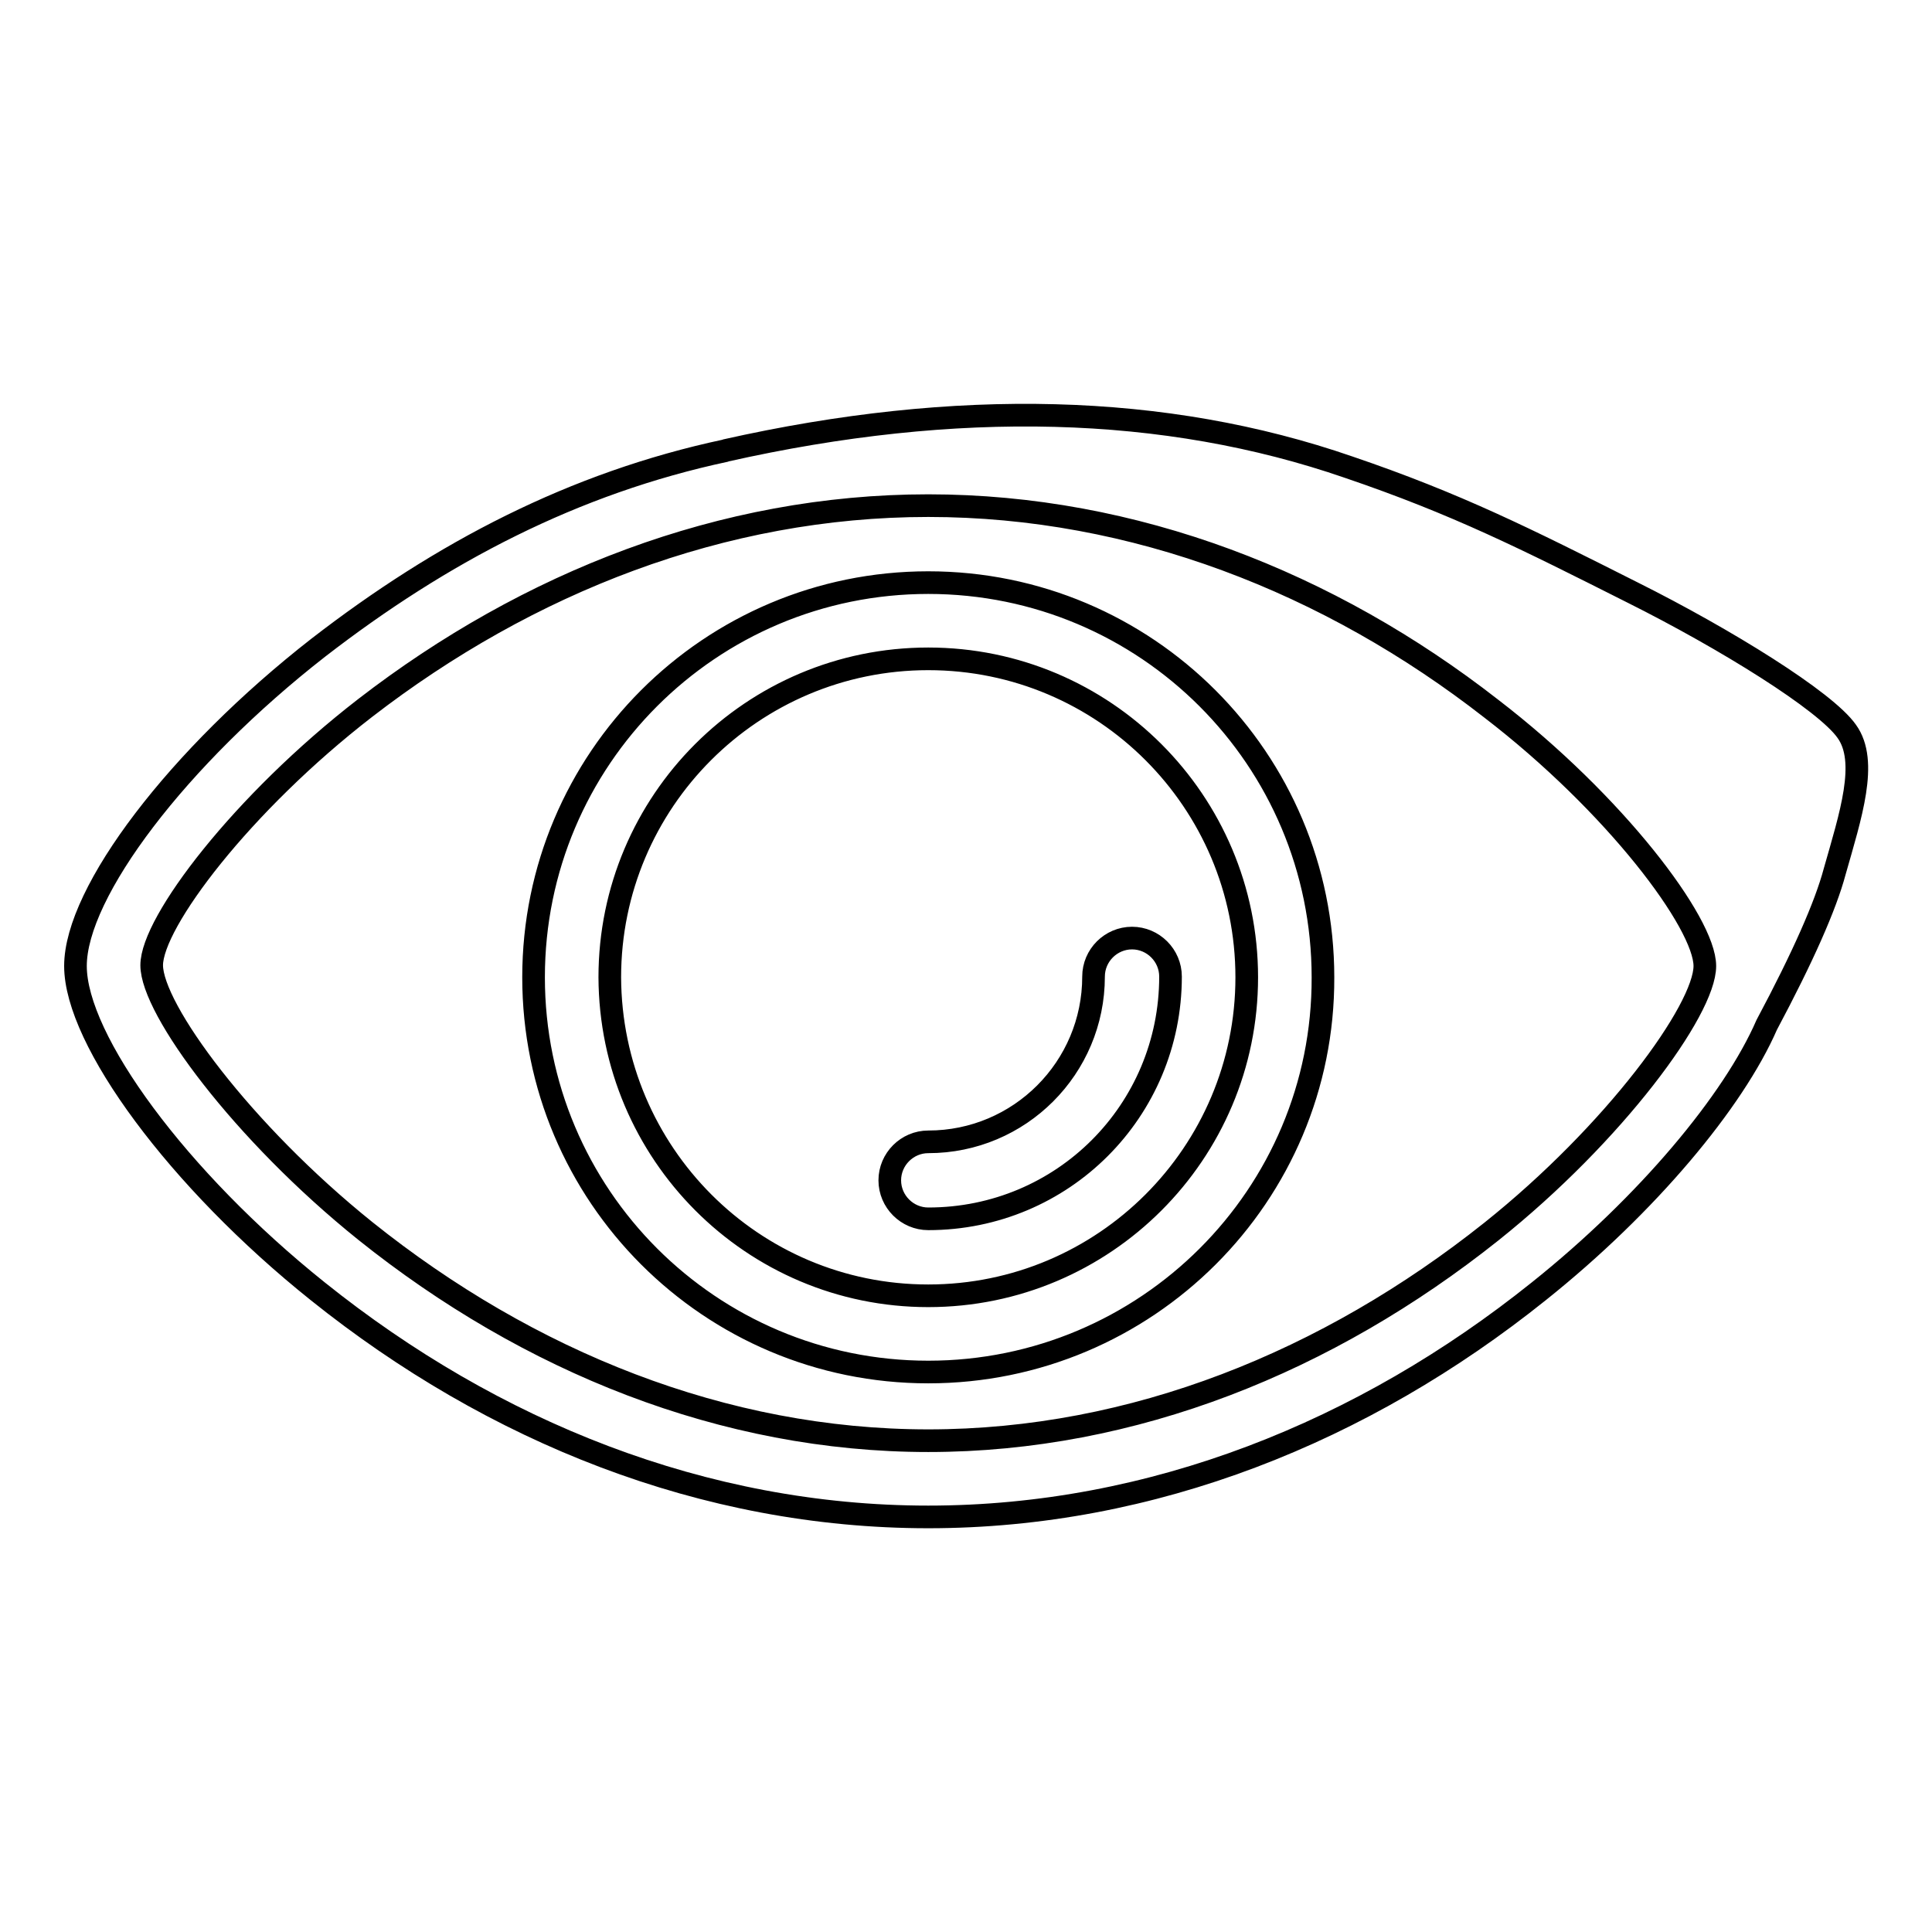
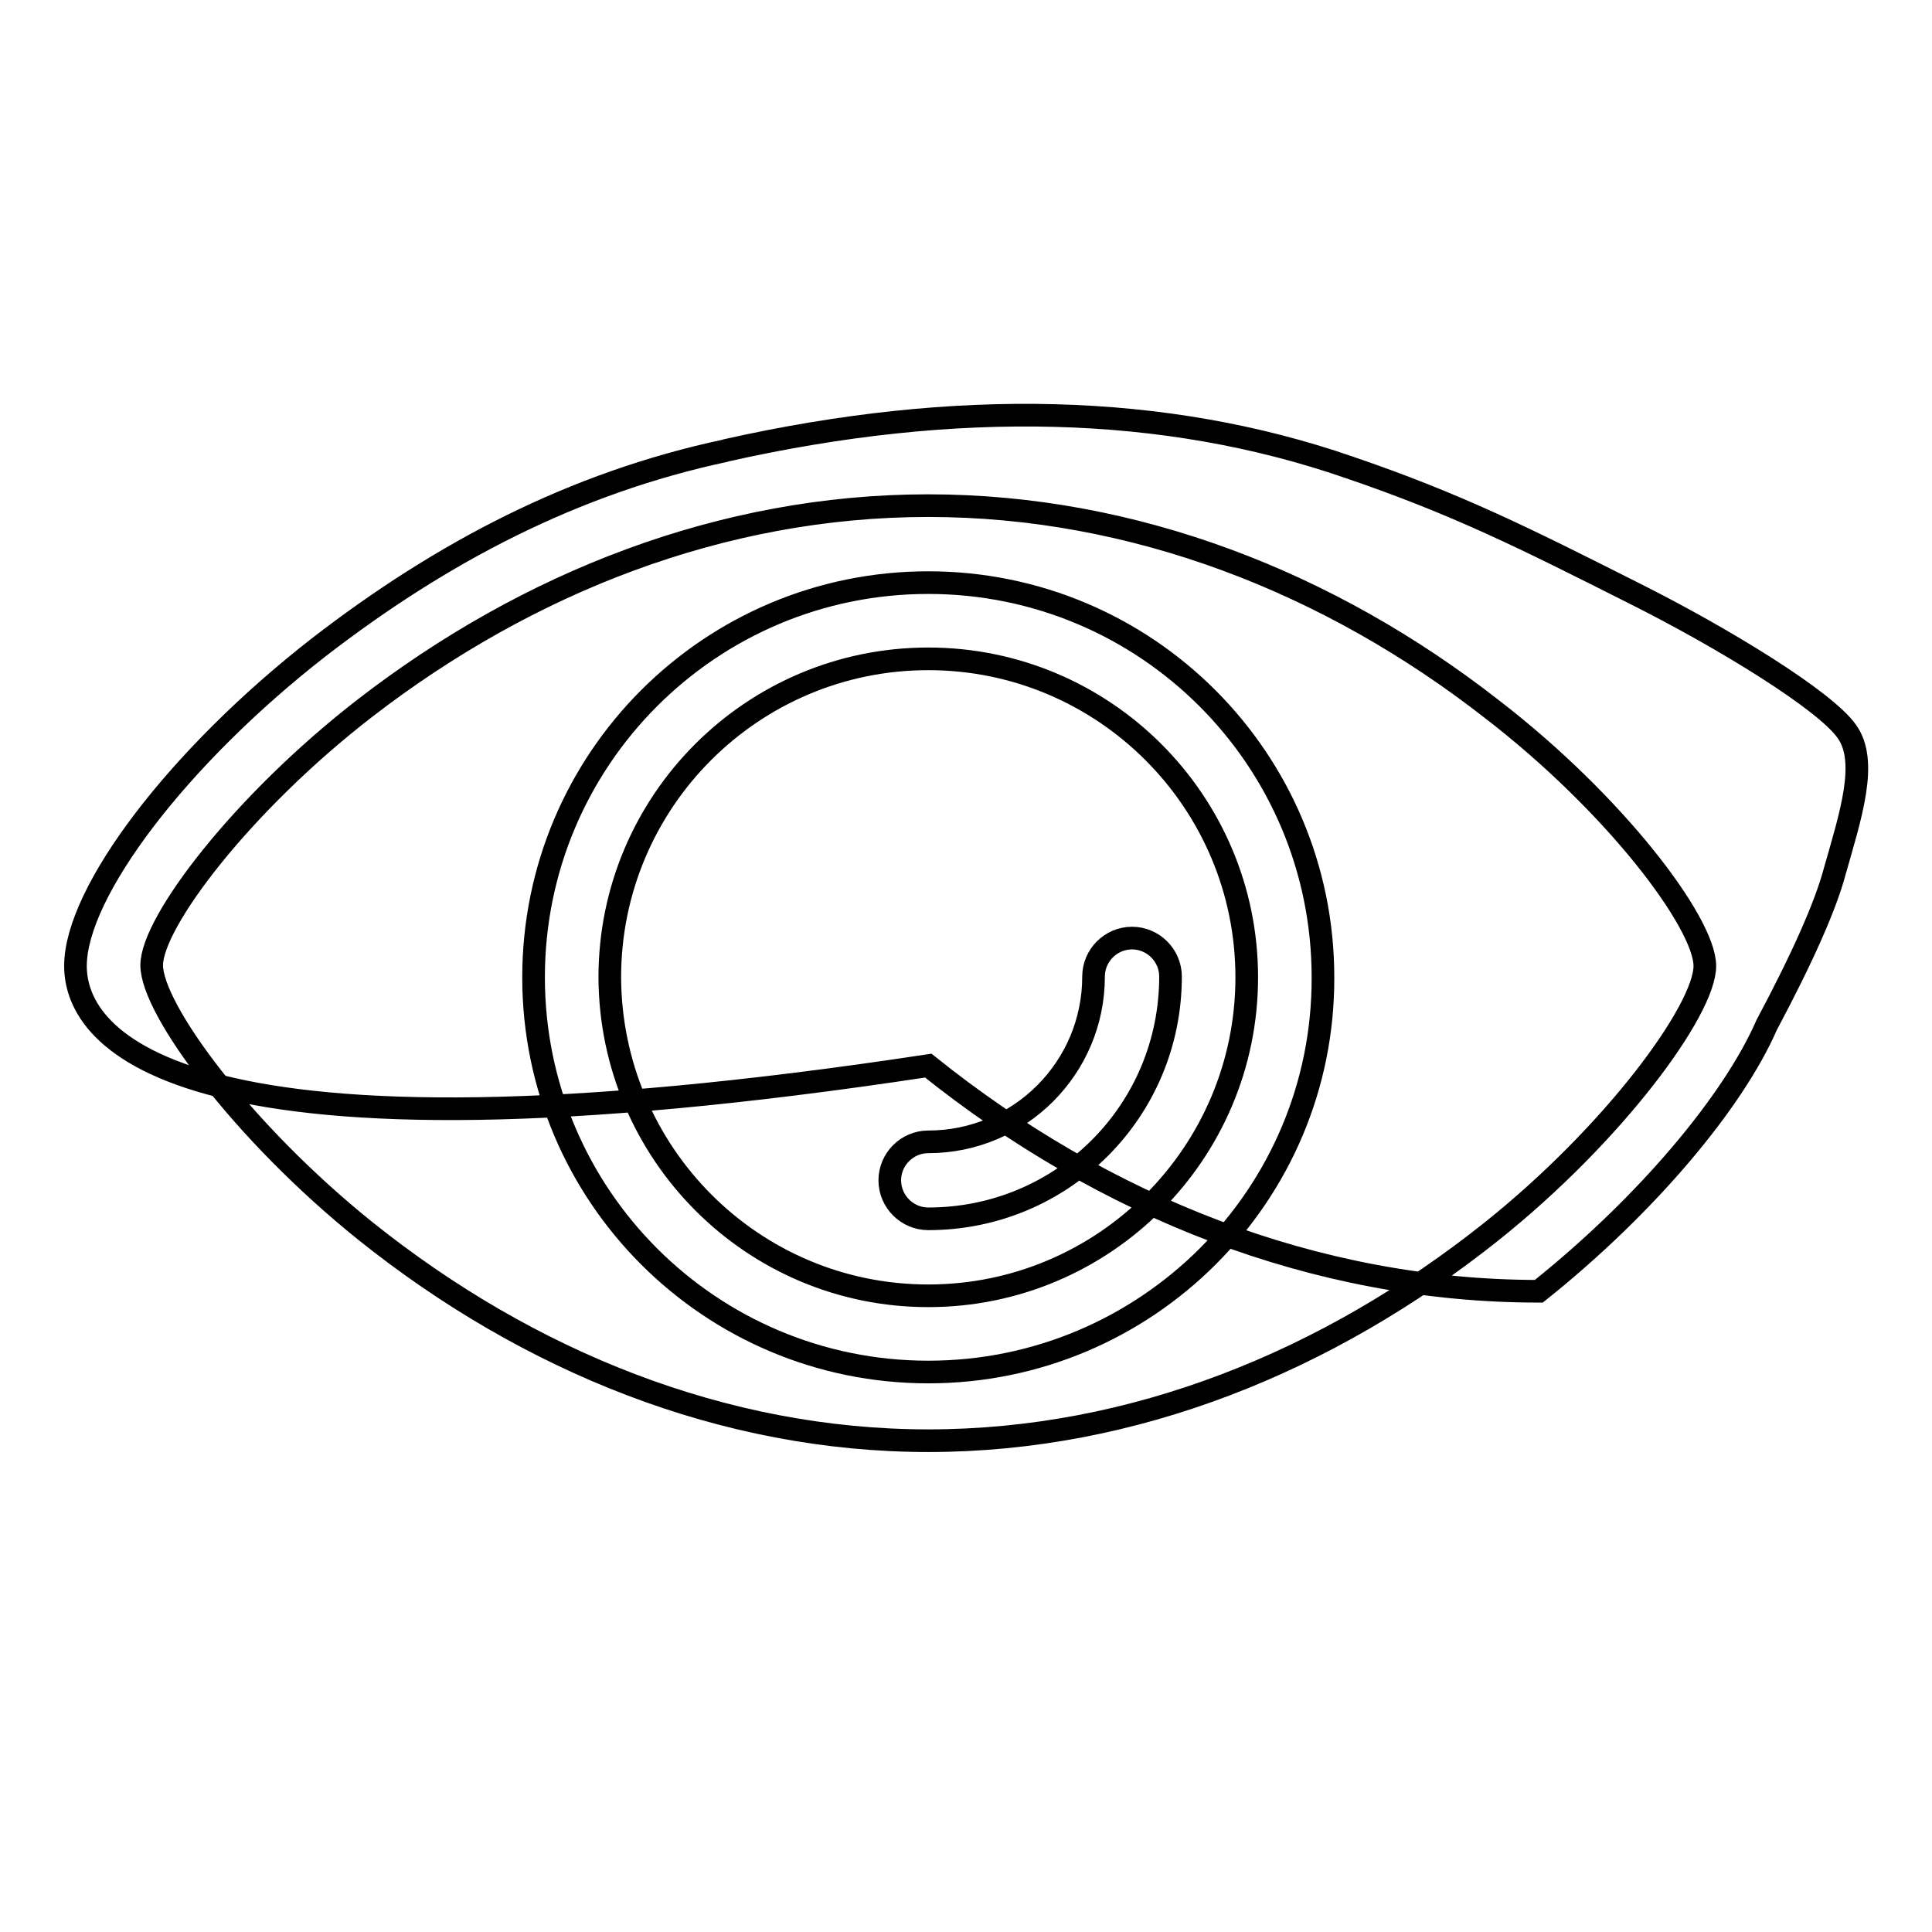
<svg xmlns="http://www.w3.org/2000/svg" version="1.1" x="0px" y="0px" viewBox="0 0 256 256" enable-background="new 0 0 256 256" xml:space="preserve">
  <g>
-     <path stroke-width="3" fill-opacity="0" stroke="#000000" d="M234.1,135.8c-4.4,10.1-15.8,23.8-30.2,35.3C180.7,189.7,152.7,201,123,201c-29.7,0-57.7-11.3-80.9-29.9 C23.6,156.3,10,137.8,10,128c0-9.8,13.6-27.7,32.2-42.2C58.5,73.2,76,64,96.2,59.7l-0.1,0c30.7-6.9,58.3-6.2,82.6,2.2 c14.4,4.9,23.5,9.5,37.6,16.6c12.4,6.2,25.6,14.4,28.4,18.4c2.9,4,0.5,11.2-1.6,18.6C241.9,120,238.9,126.8,234.1,135.8z  M123,190.9c27.2,0,53-10.5,74.6-27.7c16.3-13,28.3-29.4,28.3-35.2c0-5.7-11.9-21.5-28.3-34.1C176.2,77.2,150.3,67,123,67 S69.9,77.2,48.4,93.8c-16.3,12.6-28.3,28.4-28.3,34.1c0,5.8,12,22.1,28.3,35.2C70,180.4,95.9,190.9,123,190.9L123,190.9z  M123,181.8c-28.9,0-52.3-23.4-52.3-52.3c0-28.9,23.4-52.3,52.3-52.3s52.3,23.4,52.3,52.3C175.4,158.4,151.9,181.8,123,181.8z  M123,171.7c23.3,0,42.2-18.9,42.2-42.2c0-23.3-18.9-42.2-42.2-42.2c-23.3,0-42.2,18.9-42.2,42.2C80.9,152.8,99.7,171.7,123,171.7z  M123,161.5c-2.8,0-5.1-2.3-5.1-5.1s2.3-5.1,5.1-5.1c12.1,0,21.9-9.8,21.9-21.9l0,0c0-2.8,2.3-5.1,5.1-5.1c2.8,0,5.1,2.3,5.1,5.1 C155.1,147.2,140.8,161.5,123,161.5L123,161.5z" />
+     <path stroke-width="3" fill-opacity="0" stroke="#000000" d="M234.1,135.8c-4.4,10.1-15.8,23.8-30.2,35.3c-29.7,0-57.7-11.3-80.9-29.9 C23.6,156.3,10,137.8,10,128c0-9.8,13.6-27.7,32.2-42.2C58.5,73.2,76,64,96.2,59.7l-0.1,0c30.7-6.9,58.3-6.2,82.6,2.2 c14.4,4.9,23.5,9.5,37.6,16.6c12.4,6.2,25.6,14.4,28.4,18.4c2.9,4,0.5,11.2-1.6,18.6C241.9,120,238.9,126.8,234.1,135.8z  M123,190.9c27.2,0,53-10.5,74.6-27.7c16.3-13,28.3-29.4,28.3-35.2c0-5.7-11.9-21.5-28.3-34.1C176.2,77.2,150.3,67,123,67 S69.9,77.2,48.4,93.8c-16.3,12.6-28.3,28.4-28.3,34.1c0,5.8,12,22.1,28.3,35.2C70,180.4,95.9,190.9,123,190.9L123,190.9z  M123,181.8c-28.9,0-52.3-23.4-52.3-52.3c0-28.9,23.4-52.3,52.3-52.3s52.3,23.4,52.3,52.3C175.4,158.4,151.9,181.8,123,181.8z  M123,171.7c23.3,0,42.2-18.9,42.2-42.2c0-23.3-18.9-42.2-42.2-42.2c-23.3,0-42.2,18.9-42.2,42.2C80.9,152.8,99.7,171.7,123,171.7z  M123,161.5c-2.8,0-5.1-2.3-5.1-5.1s2.3-5.1,5.1-5.1c12.1,0,21.9-9.8,21.9-21.9l0,0c0-2.8,2.3-5.1,5.1-5.1c2.8,0,5.1,2.3,5.1,5.1 C155.1,147.2,140.8,161.5,123,161.5L123,161.5z" />
  </g>
</svg>